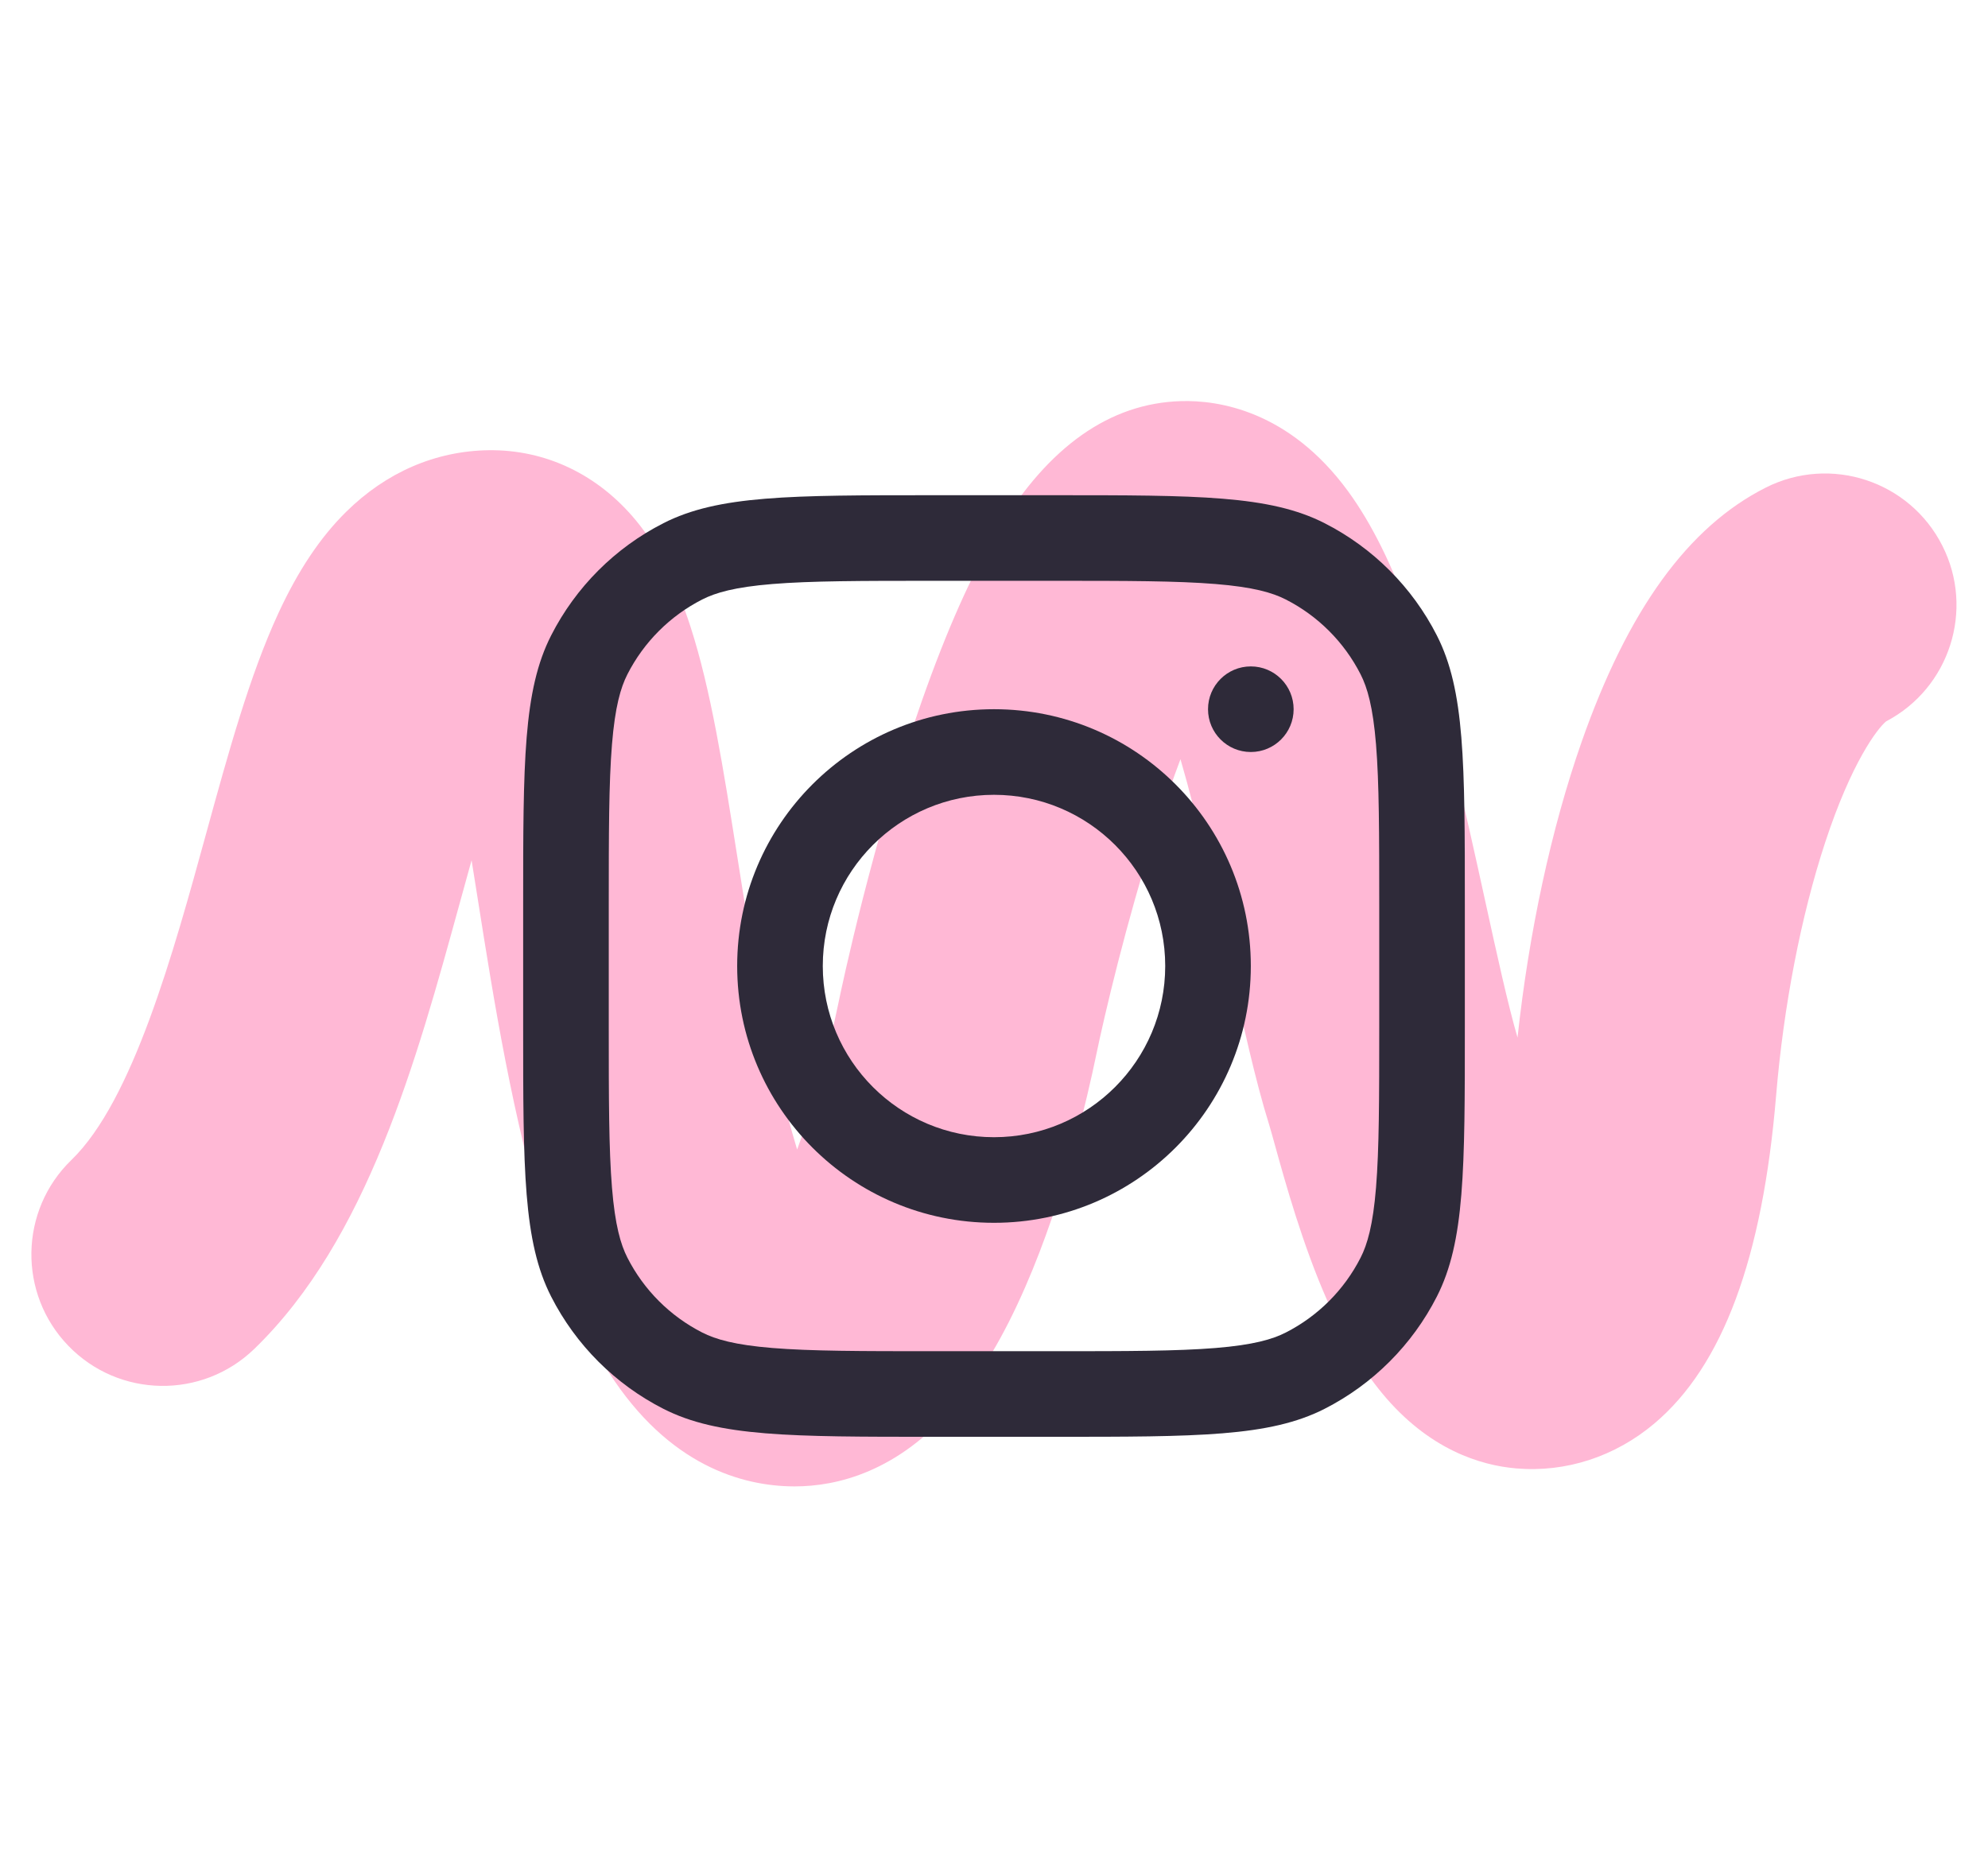
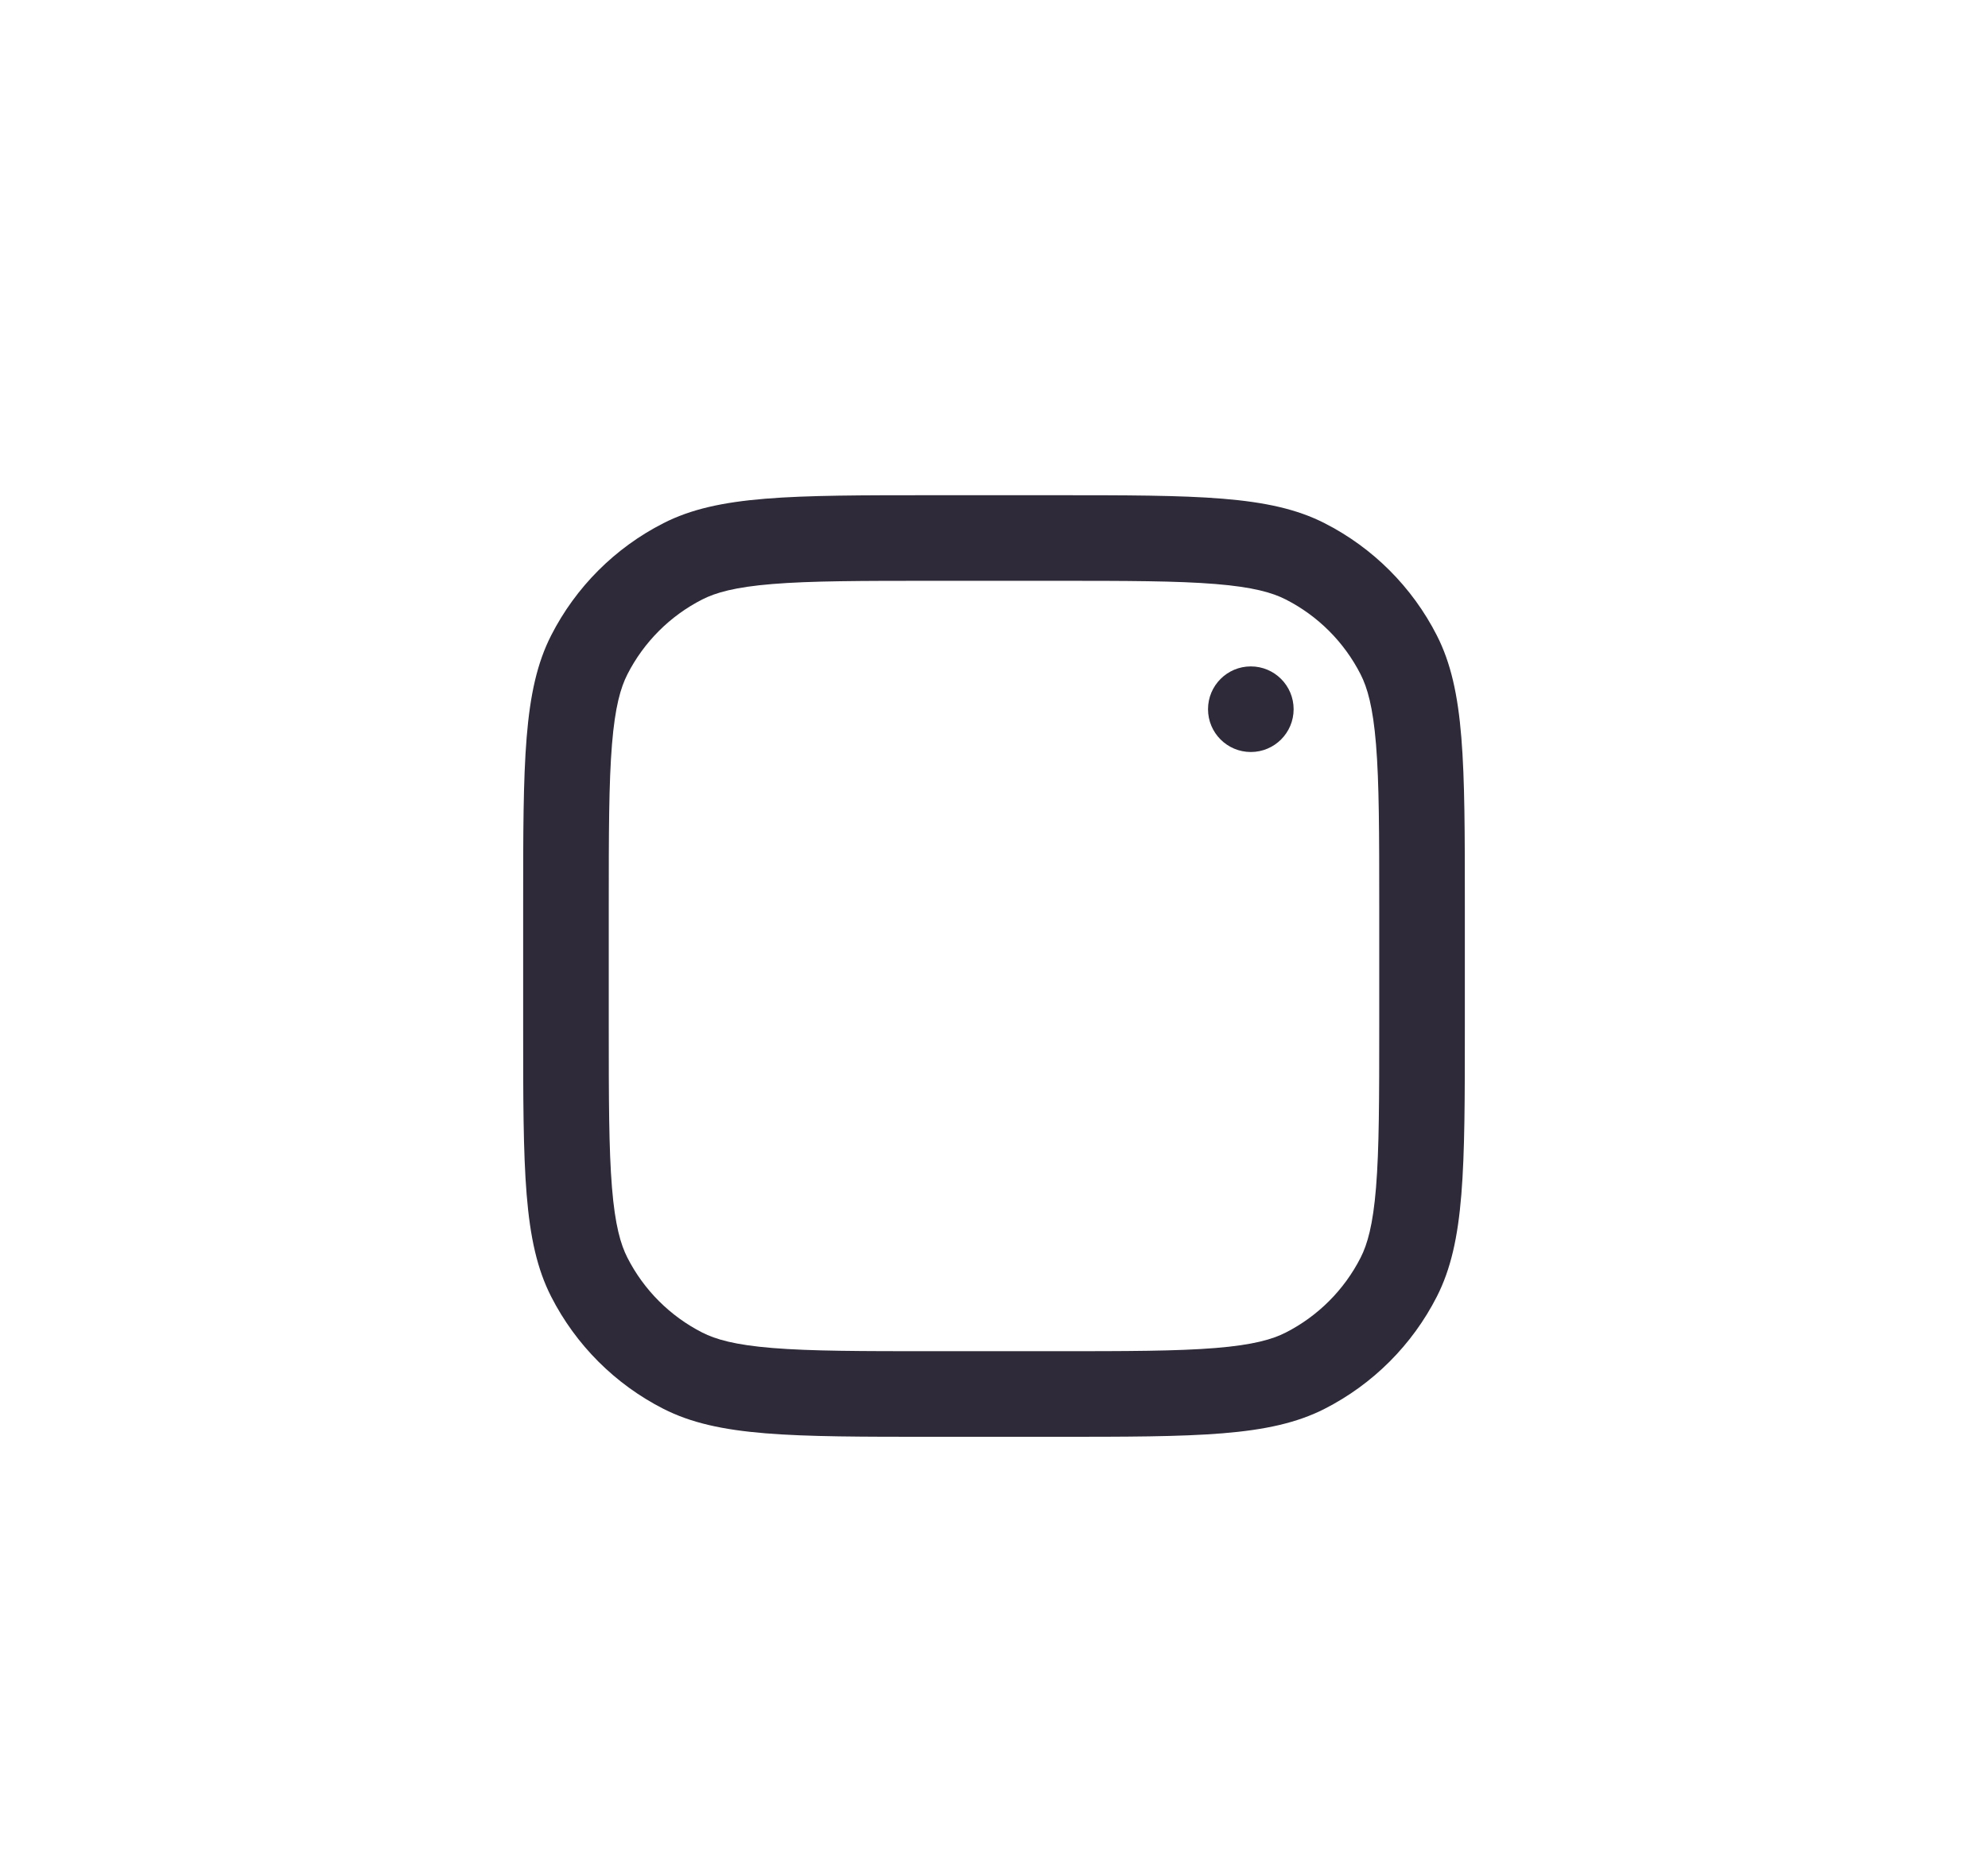
<svg xmlns="http://www.w3.org/2000/svg" fill="none" viewBox="0 0 570 533" height="533" width="570">
-   <path fill="#FFB8D5" d="M506.274 139.823C483.997 151.069 466.721 174.94 453.459 212.798C444.792 237.542 438.369 267.285 435.107 297.529C432.332 287.992 429.192 273.666 425.884 258.569C420.105 232.2 413.556 202.313 404.829 177.811C399.267 162.197 393.275 150.109 386.511 140.856C369.556 117.666 349.212 114.704 338.611 115.021C318.28 115.606 300.671 127.993 286.276 151.84C278.735 164.331 271.539 180.444 264.278 201.098C250.092 241.45 241.357 282.947 240.408 287.546C237.026 303.93 232.737 318.339 228.556 329.625C220.473 302.97 215.662 272.582 211.412 245.732C207.347 220.048 203.836 197.866 198.002 179.768C193.889 167.011 188.775 157.036 182.367 149.273C171.453 136.052 156.476 128.909 140.158 129.099C124.896 129.297 110.739 135.417 99.216 146.797C91.819 154.102 85.479 163.591 79.829 175.809C71.559 193.698 65.502 215.739 59.091 239.075C49.723 273.168 38.066 315.597 20.482 332.613C5.521 347.092 5.129 370.958 19.608 385.92C34.088 400.883 57.953 401.272 72.914 386.794C105.307 355.446 119.379 304.234 131.792 259.051C132.947 254.85 134.084 250.712 135.211 246.682C135.825 250.475 136.405 254.134 136.941 257.519C141.638 287.192 146.961 320.825 156.807 352.834C161.556 368.268 166.822 380.701 172.906 390.843C189.902 419.177 211.189 425.705 226.052 426.193C226.626 426.212 227.214 426.222 227.813 426.222C240.075 426.222 257.408 422.03 273.532 403.266C281.049 394.518 287.738 383.311 293.98 369.004C305.28 343.105 311.918 314.07 314.246 302.788C316.659 291.101 322.955 264.412 331.251 238.503C333.833 230.441 336.247 223.559 338.467 217.696C343.615 235.382 348.186 256.242 352.232 274.707C356.37 293.59 359.945 309.898 363.882 322.476C364.224 323.571 364.905 326.027 365.563 328.403C368.518 339.065 373.463 356.909 380.599 373.042C385.374 383.836 390.48 392.466 396.212 399.424C409.655 415.745 424.586 420.202 434.744 421.066C448.996 422.278 463.078 417.695 474.372 408.156C493.938 391.633 505.346 360.889 509.247 314.167C511.399 288.395 516.395 262.61 523.313 241.559C530.872 218.559 538.305 208.891 540.788 206.851C558.979 197.305 566.207 174.891 556.915 156.485C547.534 137.9 524.861 130.44 506.274 139.823Z" />
-   <path fill="#2E2A39" d="M285 350.636C325.669 350.636 358.637 317.668 358.637 277C358.637 236.332 325.669 203.364 285 203.364C244.332 203.364 211.364 236.332 211.364 277C211.364 317.668 244.332 350.636 285 350.636ZM285 326.091C312.112 326.091 334.091 304.112 334.091 277C334.091 249.888 312.112 227.909 285 227.909C257.888 227.909 235.909 249.888 235.909 277C235.909 304.112 257.888 326.091 285 326.091Z" clip-rule="evenodd" fill-rule="evenodd" />
  <path fill="#2E2A39" d="M358.636 191.091C351.858 191.091 346.364 196.586 346.364 203.364C346.364 210.142 351.858 215.636 358.636 215.636C365.415 215.636 370.909 210.142 370.909 203.364C370.909 196.586 365.415 191.091 358.636 191.091Z" />
  <path fill="#2E2A39" d="M158.026 182.206C150 197.958 150 218.578 150 259.818V294.182C150 335.422 150 356.042 158.026 371.793C165.086 385.649 176.351 396.914 190.206 403.974C205.958 412 226.578 412 267.818 412H302.182C343.422 412 364.042 412 379.793 403.974C393.649 396.914 404.914 385.649 411.974 371.793C420 356.042 420 335.422 420 294.182V259.818C420 218.578 420 197.958 411.974 182.206C404.914 168.351 393.649 157.086 379.793 150.026C364.042 142 343.422 142 302.182 142H267.818C226.578 142 205.958 142 190.206 150.026C176.351 157.086 165.086 168.351 158.026 182.206ZM302.182 166.545H267.818C246.793 166.545 232.5 166.565 221.453 167.467C210.692 168.346 205.188 169.94 201.35 171.896C192.113 176.603 184.603 184.113 179.896 193.35C177.94 197.188 176.346 202.692 175.467 213.453C174.565 224.5 174.545 238.793 174.545 259.818V294.182C174.545 315.207 174.565 329.499 175.467 340.547C176.346 351.309 177.94 356.812 179.896 360.651C184.603 369.887 192.113 377.397 201.35 382.104C205.188 384.06 210.692 385.654 221.453 386.533C232.5 387.435 246.793 387.455 267.818 387.455H302.182C323.207 387.455 337.499 387.435 348.547 386.533C359.309 385.654 364.812 384.06 368.651 382.104C377.887 377.397 385.397 369.887 390.104 360.651C392.06 356.812 393.654 351.309 394.533 340.547C395.435 329.499 395.455 315.207 395.455 294.182V259.818C395.455 238.793 395.435 224.5 394.533 213.453C393.654 202.692 392.06 197.188 390.104 193.35C385.397 184.113 377.887 176.603 368.651 171.896C364.812 169.94 359.309 168.346 348.547 167.467C337.499 166.565 323.207 166.545 302.182 166.545Z" clip-rule="evenodd" fill-rule="evenodd" />
</svg>